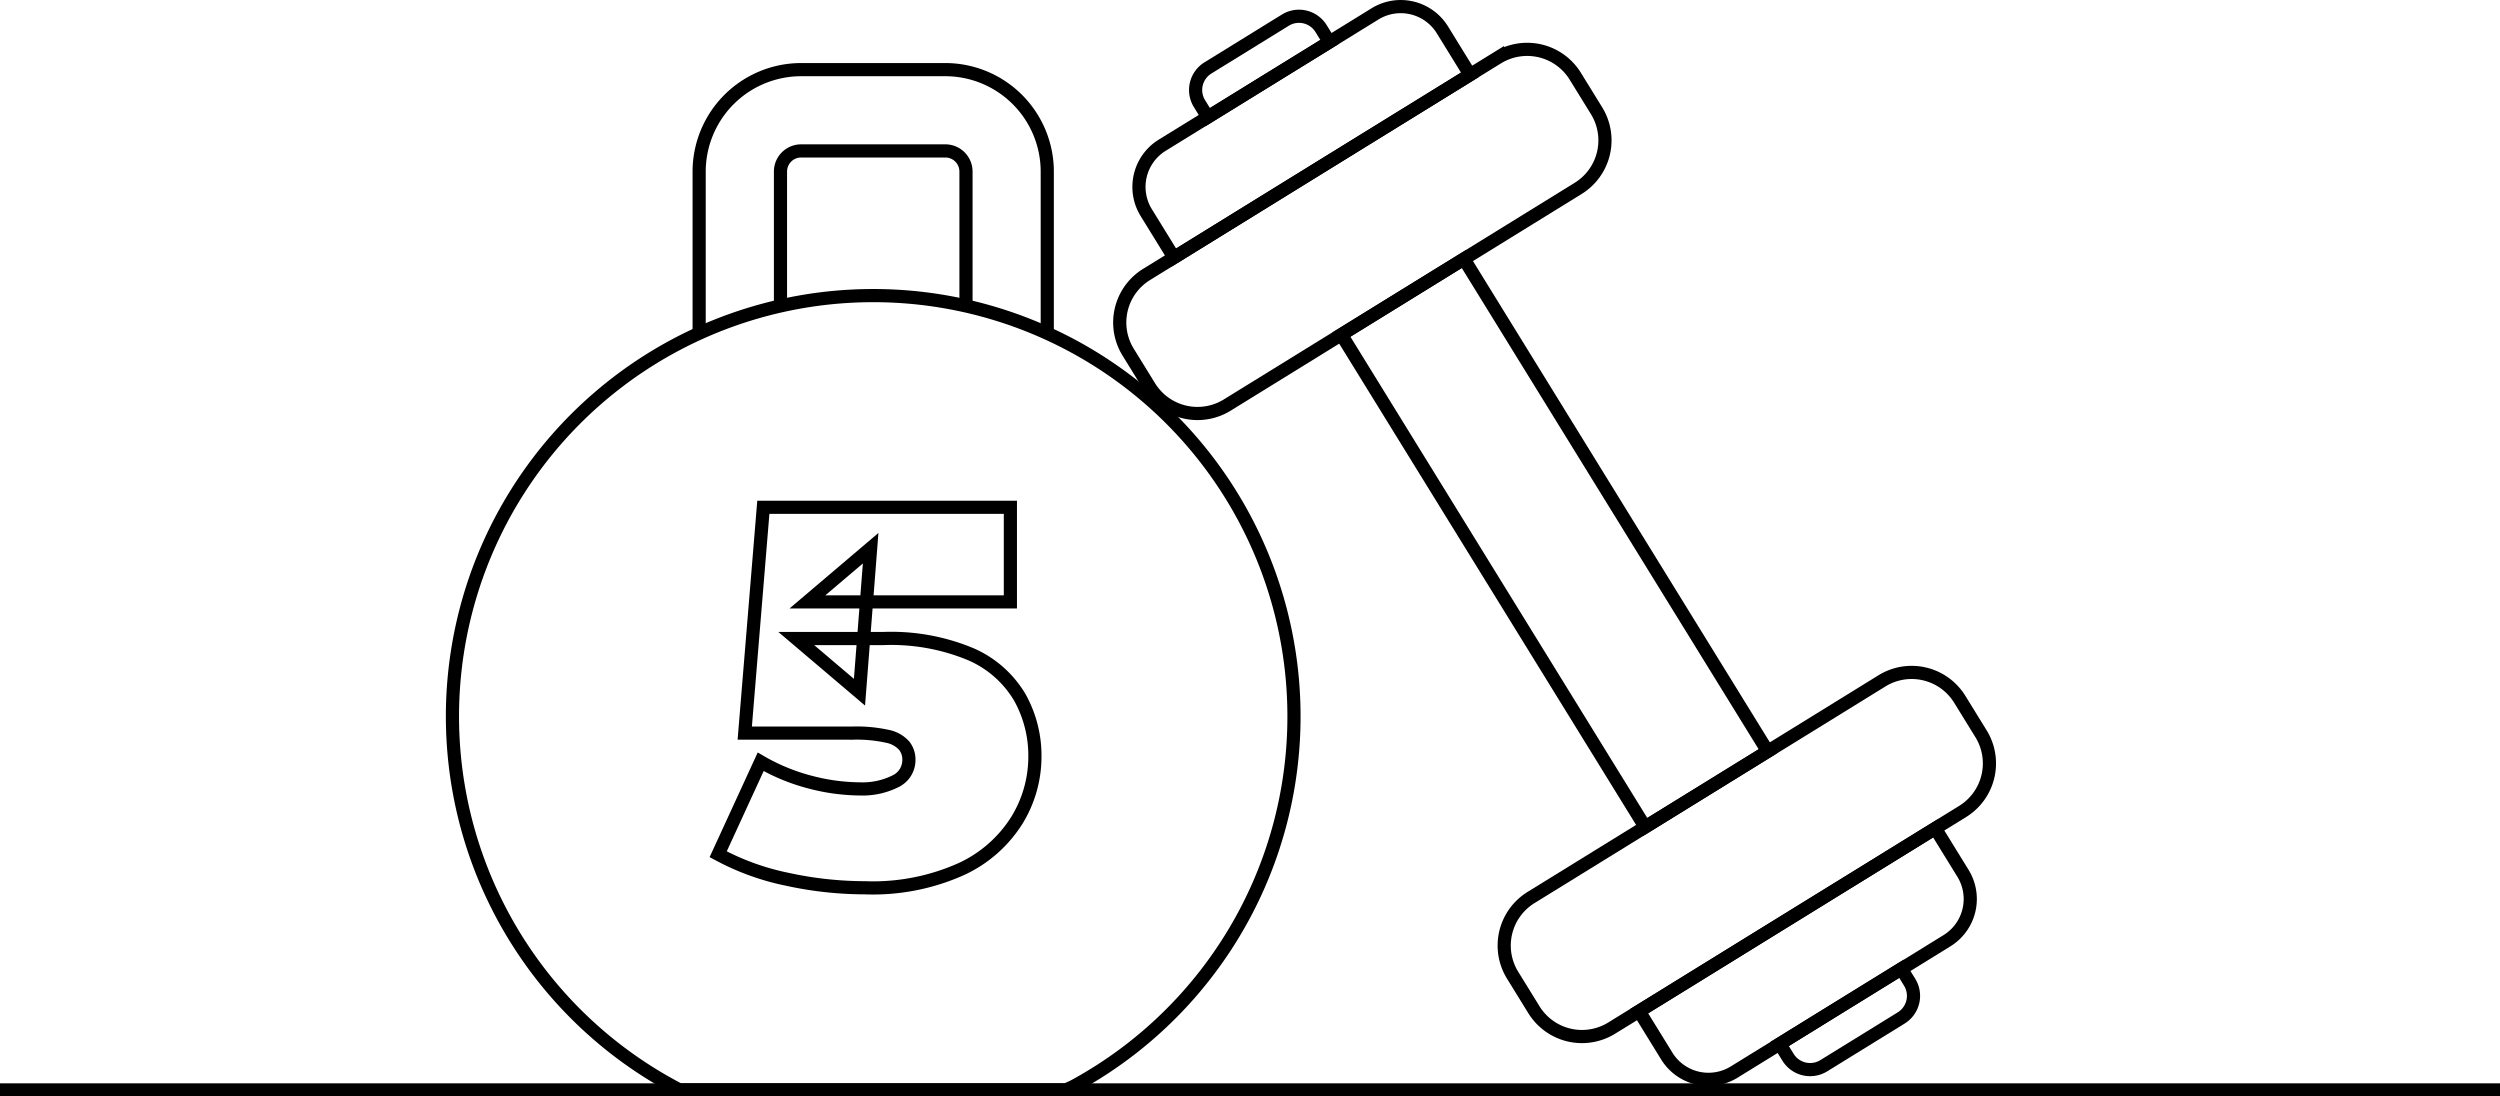
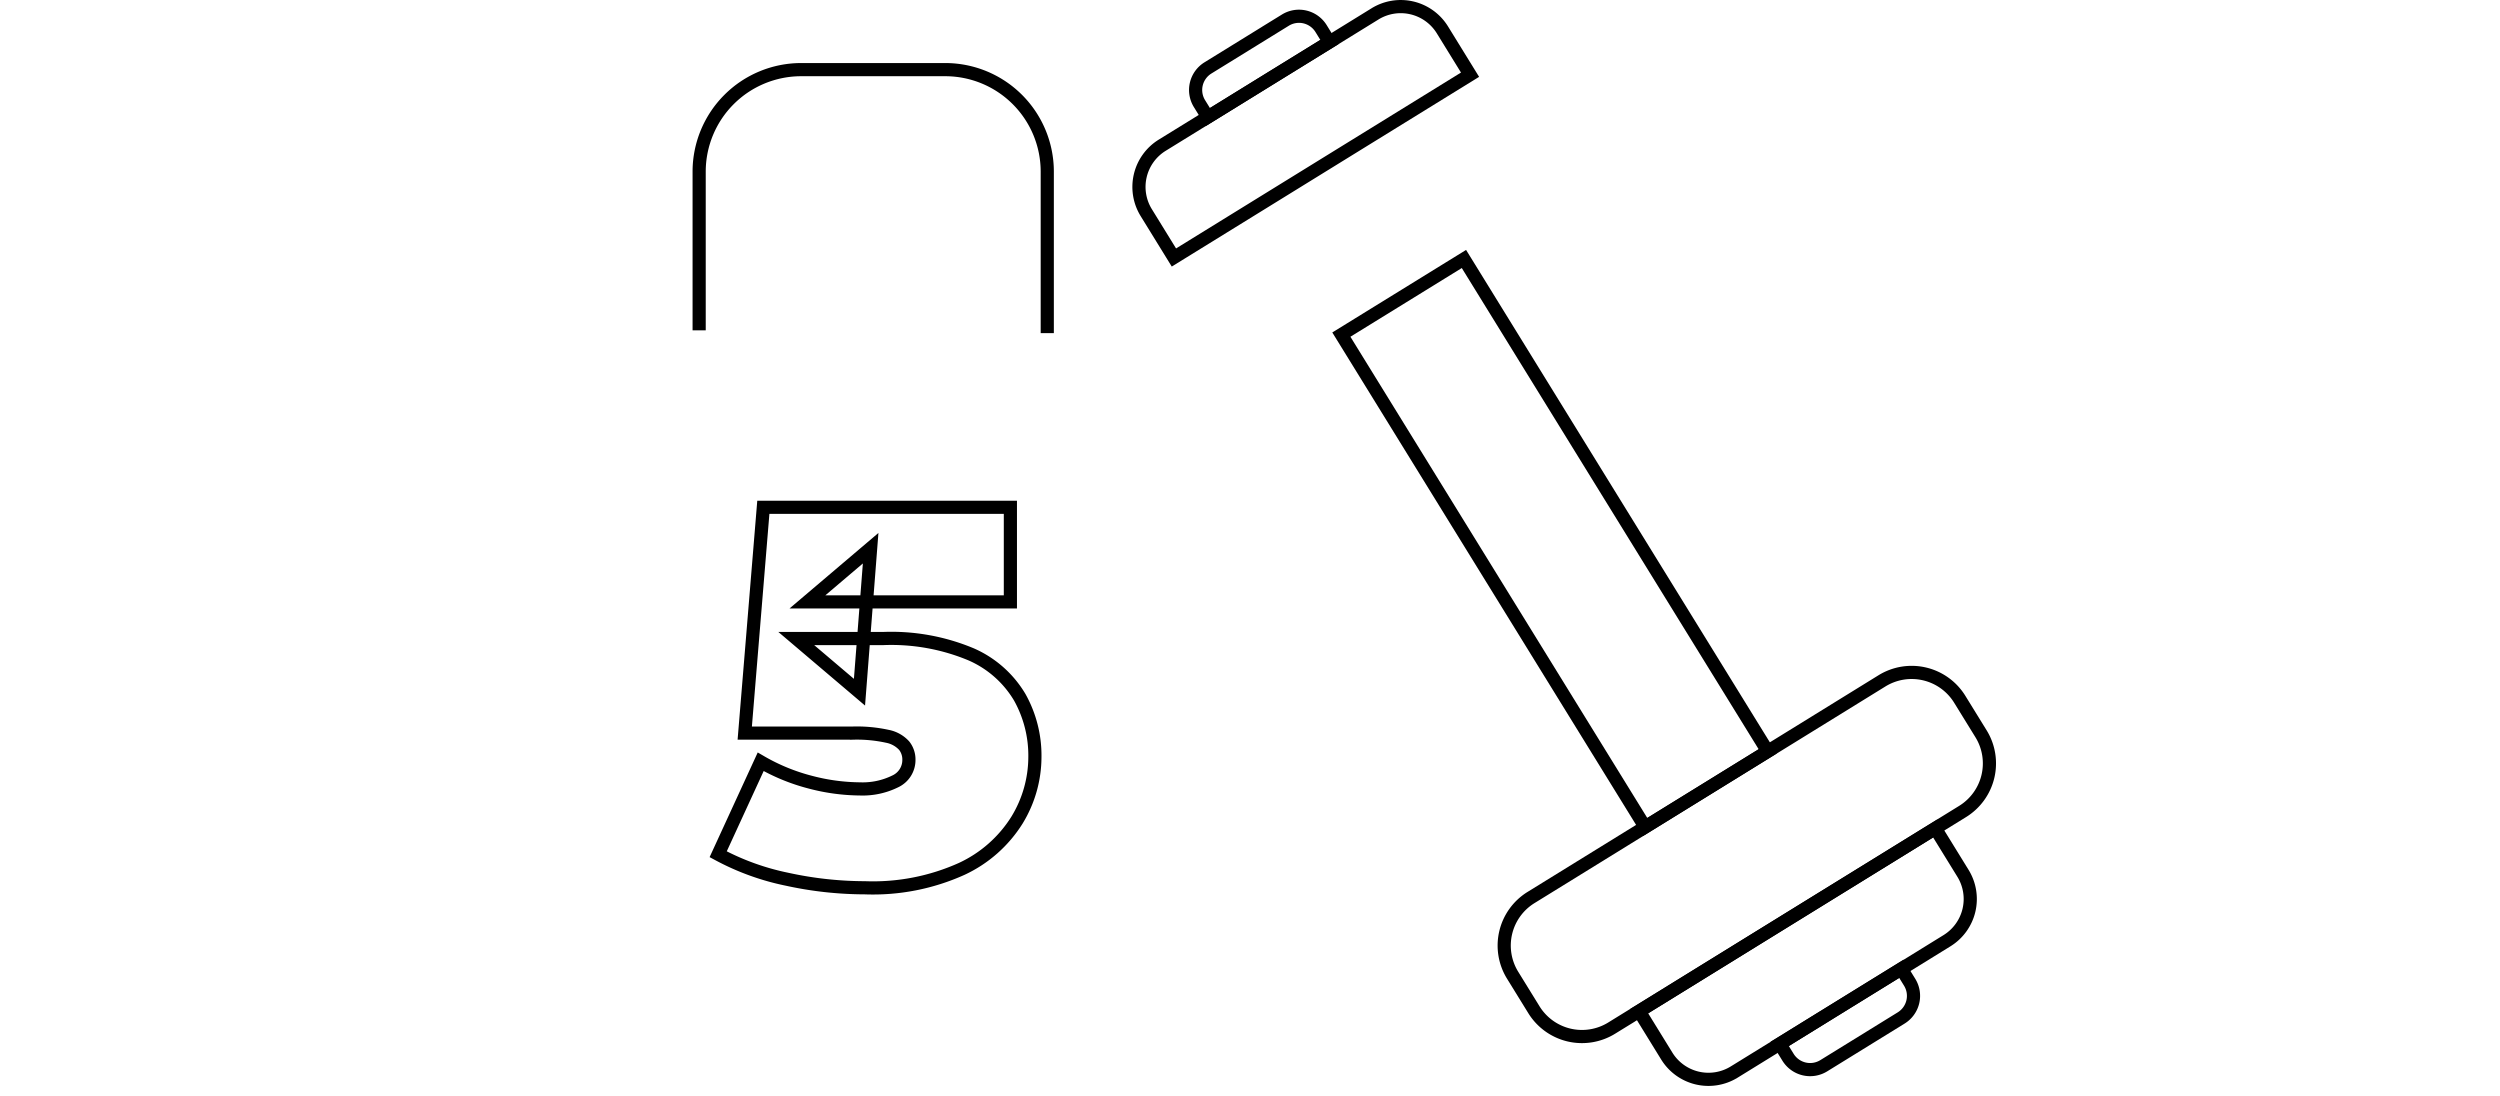
<svg xmlns="http://www.w3.org/2000/svg" height="83.278" width="189.873">
  <clipPath id="a">
    <path d="m0 0h189.873v83.278h-189.873z" />
  </clipPath>
  <g clip-path="url(#a)">
    <path d="m73.046 65.989a9.838 9.838 0 0 0 4.2-3.712 9.228 9.228 0 0 0 1.354-4.782 9.071 9.071 0 0 0 -1.151-4.539 8.034 8.034 0 0 0 -3.671-3.249 15.679 15.679 0 0 0 -6.719-1.21h-6.582l4.8 4.075.848-10.936-4.8 4.077h15.413v-7.183h-18.763l-1.412 17.149h8.191a10.883 10.883 0 0 1 2.643.243 2.328 2.328 0 0 1 1.271.706 1.686 1.686 0 0 1 .363 1.069 1.788 1.788 0 0 1 -1.049 1.654 5.579 5.579 0 0 1 -2.664.566 15.16 15.16 0 0 1 -3.752-.505 14.881 14.881 0 0 1 -3.793-1.554l-3.228 7.022a19.1 19.1 0 0 0 5.245 1.9 27.855 27.855 0 0 0 5.892.646 16.389 16.389 0 0 0 7.364-1.437z" fill="none" stroke="#000" />
  </g>
  <g fill="none" stroke="#000" stroke-miterlimit="10">
    <path d="m101.875 25.413 9.31-5.744 23.07 37.395-9.31 5.744z" stroke-width="1" />
    <g clip-path="url(#a)">
      <path d="m116.5 76.689-1.619-2.624a4.288 4.288 0 0 1 1.4-5.9l26.659-16.458a4.291 4.291 0 0 1 5.9 1.4l1.619 2.624a4.29 4.29 0 0 1 -1.4 5.9l-26.659 16.456a4.291 4.291 0 0 1 -5.9-1.398z" />
      <path d="m126.591 80.208-2.1-3.407 22.494-13.883 2.1 3.407a3.721 3.721 0 0 1 -1.212 5.121l-16.161 9.974a3.72 3.72 0 0 1 -5.121-1.212z" />
      <path d="m135.8 80.3-.63-1.021 9.235-5.7.631 1.021a1.972 1.972 0 0 1 -.643 2.713l-5.88 3.629a1.972 1.972 0 0 1 -2.713-.642z" />
-       <path d="m119.639 5.786 1.619 2.624a4.288 4.288 0 0 1 -1.4 5.9l-26.658 16.458a4.291 4.291 0 0 1 -5.9-1.4l-1.619-2.624a4.29 4.29 0 0 1 1.4-5.9l26.654-16.456a4.291 4.291 0 0 1 5.904 1.398z" />
      <path d="m109.549 2.267 2.1 3.407-22.491 13.883-2.1-3.407a3.721 3.721 0 0 1 1.212-5.121l16.161-9.974a3.72 3.72 0 0 1 5.118 1.212z" />
      <path d="m100.335 2.171.63 1.021-9.235 5.7-.63-1.021a1.972 1.972 0 0 1 .643-2.713l5.88-3.629a1.972 1.972 0 0 1 2.712.642z" />
-       <path d="m81.554 82.5a31.957 31.957 0 1 0 -29.949.275h29.355z" />
      <path d="m53.1 25.086v-12.057a7.749 7.749 0 0 1 7.74-7.74h10.96a7.749 7.749 0 0 1 7.739 7.74v12.271" />
-       <path d="m73.366 23.135v-10.107a1.569 1.569 0 0 0 -1.566-1.566h-10.958a1.568 1.568 0 0 0 -1.565 1.566v10.121" />
-       <path d="m0 82.778h189.873" />
    </g>
  </g>
</svg>